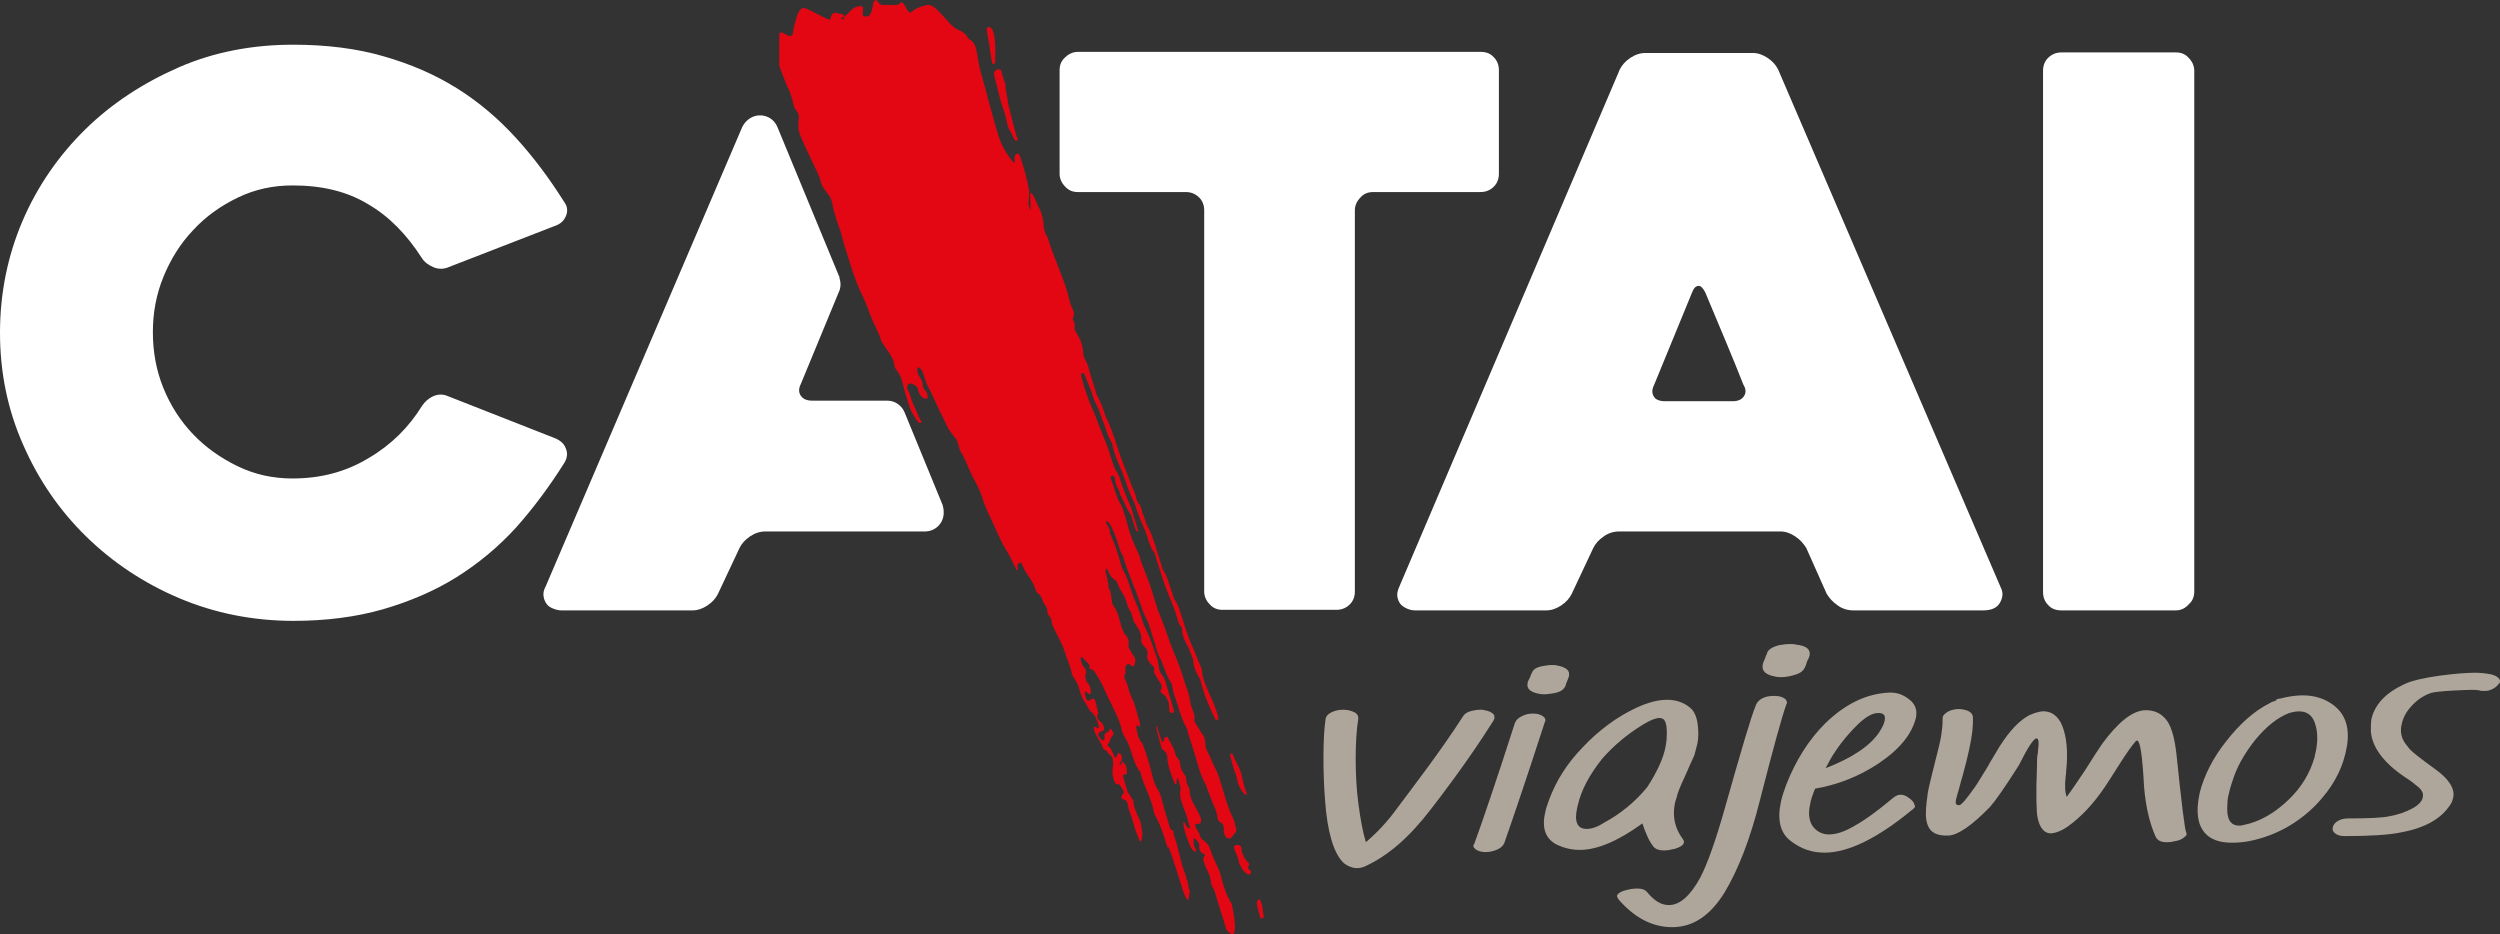
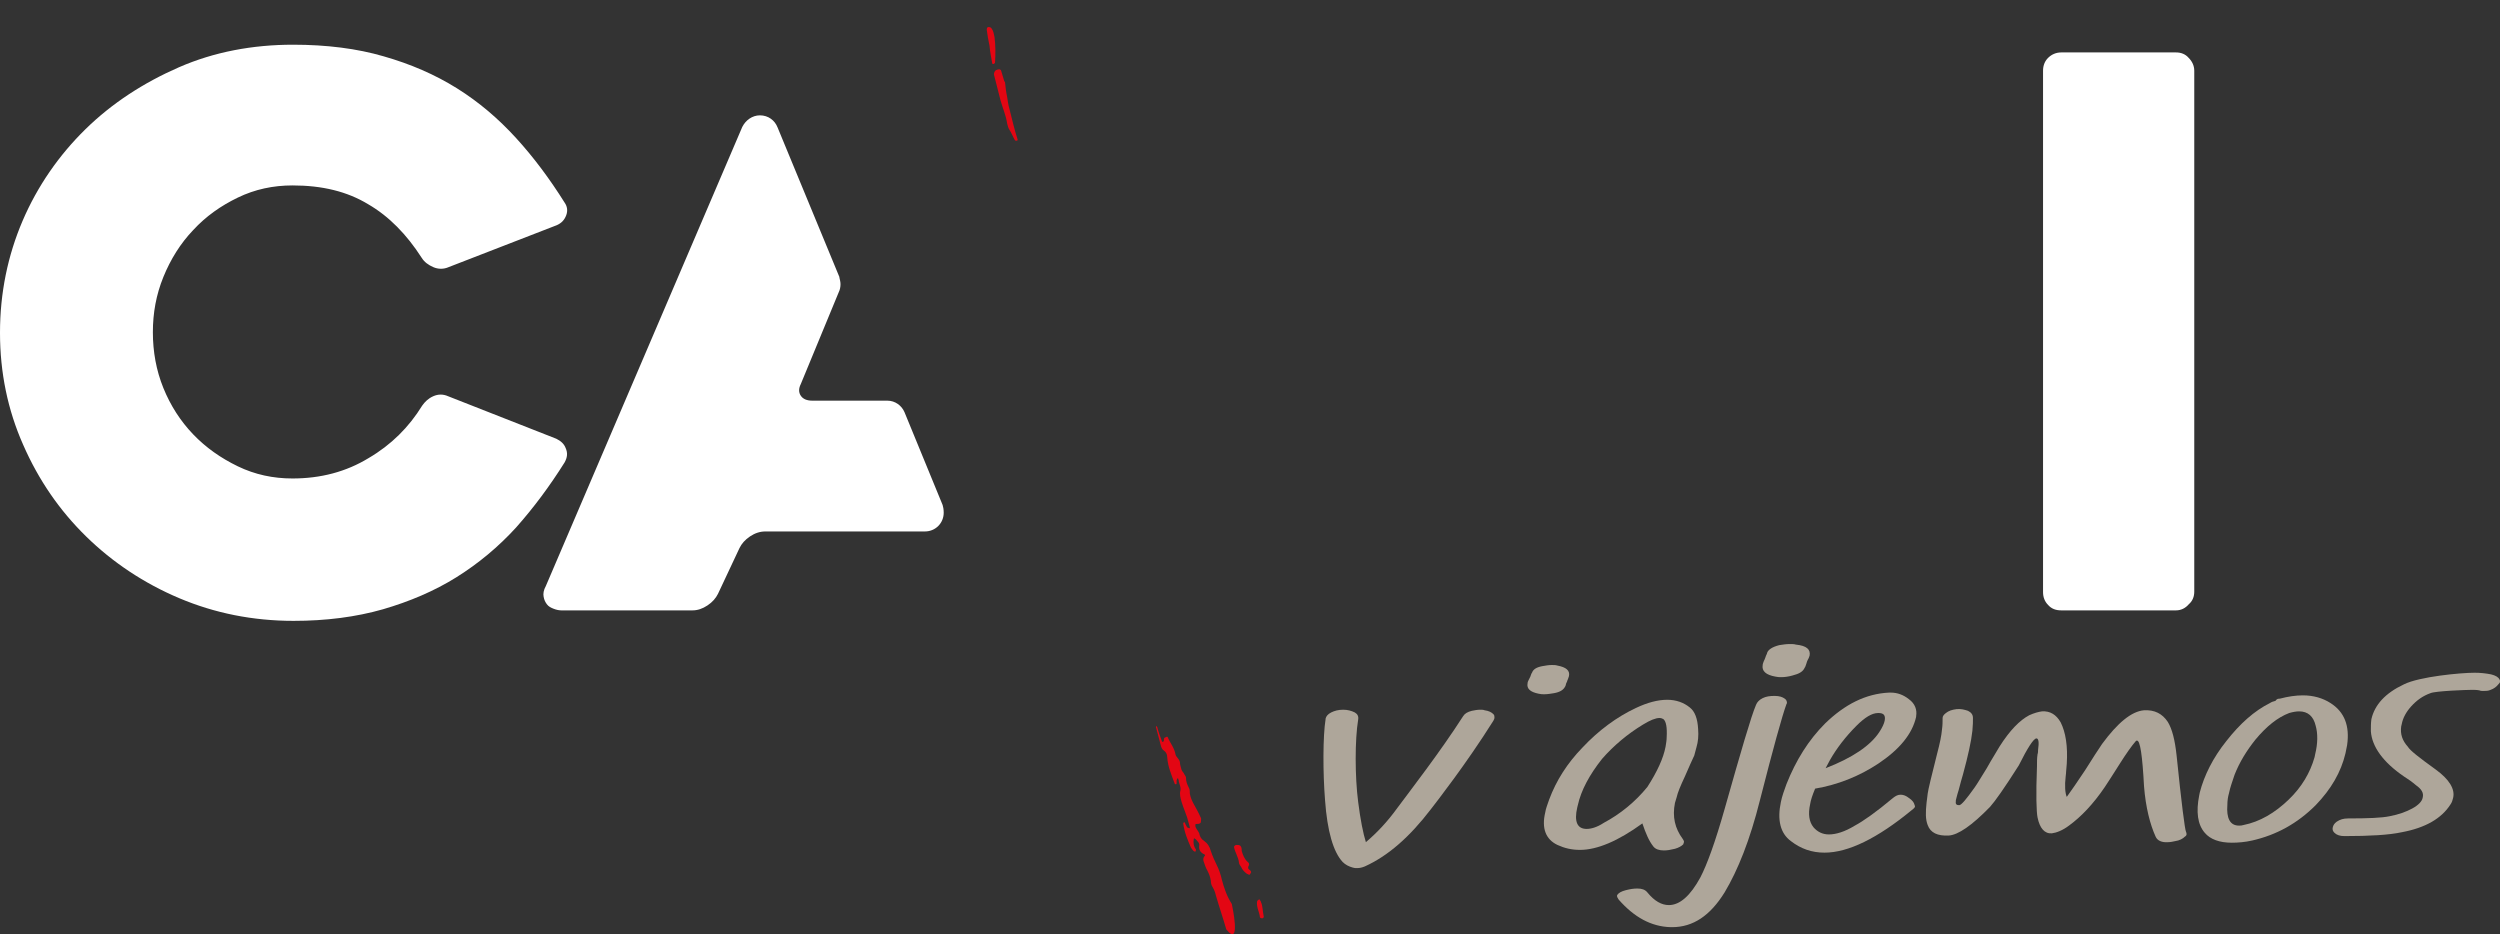
<svg xmlns="http://www.w3.org/2000/svg" version="1.1" id="Capa_1" x="0px" y="0px" viewBox="0 0 453 169.3" style="enable-background:new 0 0 453 169.3;" xml:space="preserve">
  <rect x="0" y="0" width="453" height="169.3" fill="#333333" stroke="none" />
  <style type="text/css">
	.st0{display:none;fill:#E30613;}
	.st1{fill:#FFFFFF;}
	.st2{fill:#AEA69A;}
	.st3{fill:#E30613;}
</style>
  <rect x="-1071" y="-420.5" class="st0" width="1920" height="1080" />
  <g id="logo_catai_00000113325030576611620140000014982513870795606161_">
-     <path class="st1" d="M268.2,34.8h-19.4c-0.9,0-1.7,0.3-2.3,1c-0.6,0.6-1,1.4-1,2.3v69.1c0,0.9-0.3,1.7-0.9,2.3   c-0.6,0.6-1.4,1-2.4,1h-20.7c-0.9,0-1.7-0.3-2.3-1c-0.6-0.6-1-1.4-1-2.3V38.1c0-0.9-0.3-1.7-0.9-2.3c-0.6-0.6-1.4-1-2.4-1h-19.6   c-0.9,0-1.7-0.3-2.3-1c-0.6-0.6-1-1.4-1-2.3V12.7c0-0.9,0.3-1.7,1-2.3c0.6-0.6,1.4-1,2.3-1h73c1,0,1.8,0.3,2.4,1   c0.6,0.6,0.9,1.4,0.9,2.3v18.8c0,0.9-0.3,1.7-0.9,2.3C270,34.5,269.2,34.8,268.2,34.8" />
-     <path class="st1" d="M301.7,72.7H314c0.9,0,1.6-0.3,2-0.9s0.4-1.3-0.1-2.1c-0.9-2.3-2-5-3.3-8.1s-2.5-6-3.6-8.6   c-0.4-0.8-0.8-1.2-1.2-1.2c-0.5,0-0.9,0.4-1.2,1.2l-6.9,16.8c-0.4,0.8-0.4,1.5,0,2.1C300,72.4,300.7,72.7,301.7,72.7 M293.5,12.6   c0.4-0.8,1-1.5,1.9-2.1s1.8-0.9,2.8-0.9h19.4c0.9,0,1.8,0.3,2.7,0.9c0.9,0.6,1.5,1.3,1.9,2.1l40.4,94c0.4,0.8,0.3,1.7-0.2,2.6   s-1.5,1.4-3,1.4h-23.6c-1,0-2-0.3-2.8-0.9c-0.9-0.6-1.5-1.3-2-2.1l-3.7-8.3c-0.5-0.8-1.1-1.5-2-2.1s-1.8-0.9-2.7-0.9h-29.2   c-1,0-2,0.3-2.8,0.9c-0.9,0.6-1.5,1.3-1.9,2.1l-3.9,8.3c-0.4,0.8-1,1.5-1.9,2.1s-1.8,0.9-2.7,0.9h-23.8c-0.5,0-0.9-0.1-1.4-0.3   s-0.9-0.5-1.2-0.8c-0.3-0.4-0.5-0.8-0.6-1.4s0.1-1.2,0.4-1.9L293.5,12.6z" />
    <path class="st1" d="M394.3,110.6h-20.8c-1,0-1.8-0.3-2.4-1c-0.6-0.6-0.9-1.4-0.9-2.3V12.8c0-0.9,0.3-1.7,0.9-2.3s1.4-1,2.4-1h20.8   c0.9,0,1.7,0.3,2.3,1c0.6,0.6,1,1.4,1,2.3v94.4c0,0.9-0.3,1.7-1,2.3C396,110.2,395.2,110.6,394.3,110.6" />
    <g>
      <path class="st2" d="M265.1,129.8c0.3-0.5,0.8-0.8,1.6-1c0.5-0.1,1-0.2,1.5-0.2c0.3,0,0.6,0,0.8,0.1c0.8,0.1,1.3,0.4,1.6,0.7    c0.2,0.2,0.2,0.4,0.2,0.7c0,0.1-0.1,0.3-0.2,0.5c-4.9,7.8-10.3,14.7-11.3,16c-3.9,5.1-7.8,8.5-12,10.4c-0.5,0.2-0.9,0.3-1.4,0.3    c-0.3,0-0.5,0-0.8-0.1c-0.7-0.2-1.3-0.5-1.8-1c-1.7-1.8-2.8-5.6-3.2-11.2c-0.4-5-0.4-11.6,0.1-14.7v-0.1c0.1-0.4,0.4-0.8,1-1.1    s1.3-0.5,2.2-0.5c0.8,0,1.5,0.2,2.1,0.5c0.5,0.3,0.7,0.7,0.6,1.3c-0.6,3.6-0.6,10.3,0,14.9c0.4,3.2,0.9,5.7,1.4,7.3    c2-1.7,3.9-3.7,5.7-6.2C255.5,143.3,261,136.2,265.1,129.8" />
      <path class="st2" d="M285.9,145.9l-0.1,0.4c-0.6,2.6,0,3.9,1.7,3.9c0.8,0,1.9-0.3,3.1-1.1c3-1.6,5.7-3.8,7.9-6.5    c1.8-2.8,2.9-5.2,3.3-7.3c0.1-0.6,0.2-1.2,0.2-1.7c0.1-1.8-0.1-2.9-0.6-3.3c-0.2-0.1-0.4-0.2-0.7-0.2c-0.7,0-1.7,0.4-3,1.2    c-2.8,1.7-5.3,3.8-7.4,6.2C288,140.4,286.5,143.2,285.9,145.9 M305.3,140.7c-0.8,1.7-1.3,2.9-1.5,3.8c-0.1,0.3-0.2,0.7-0.3,1    c-0.5,2.5,0,4.6,1.4,6.5c0.2,0.3,0.3,0.5,0.2,0.7c0,0.1-0.1,0.2-0.1,0.3c-0.3,0.3-0.8,0.6-1.5,0.8c-0.8,0.2-1.4,0.3-2,0.3    c-0.8,0-1.5-0.2-1.9-0.7c-0.8-1-1.4-2.4-2-4.2c-4.4,3.2-8.2,4.8-11.3,4.8c-1.5,0-2.8-0.3-4.1-0.9c-2.1-1-2.9-3-2.2-5.9    c0.1-0.7,0.4-1.4,0.7-2.3c1.3-3.5,3.3-6.6,6-9.4c3-3.2,6.3-5.6,9.7-7.2c2.1-1,4-1.5,5.7-1.5c1.6,0,3,0.5,4.1,1.4    c0.9,0.7,1.4,2,1.5,3.9c0.1,1.2,0,2.3-0.3,3.3c-0.1,0.5-0.3,1-0.4,1.5C306.6,137.7,306.1,138.9,305.3,140.7" />
      <path class="st2" d="M336.4,131.5c-2,2-3.6,4.1-4.8,6.2l-0.8,1.5c4.9-1.9,8.1-4.1,9.7-6.5c0.6-0.9,0.9-1.6,1-2.1    c0.2-1-0.2-1.4-1.1-1.4h-0.1C339.2,129.2,337.9,130,336.4,131.5 M343,144.6c0.5-0.4,0.9-0.6,1.4-0.6s1,0.2,1.5,0.6    c0.6,0.4,0.9,0.8,1,1.2c0,0.1,0.1,0.2,0.1,0.3c0,0.2-0.2,0.4-0.6,0.7c-6.2,5.1-11.5,7.7-15.8,7.7c-2.3,0-4.3-0.7-6.1-2.1    c-1.9-1.4-2.5-3.8-1.8-7.1c0.2-1,0.6-2.1,1-3.2c1.7-4.3,4-8,7-11c3.6-3.5,7.4-5.4,11.6-5.6h0.3c1.2,0,2.3,0.4,3.3,1.2    c1.1,0.8,1.5,1.9,1.3,3.1v0.1c-0.7,3.1-3,5.9-6.9,8.5c-3.5,2.3-7.3,3.8-11.4,4.5c-0.5,1.2-0.8,2.1-0.9,2.8    c-0.4,1.8-0.2,3.2,0.6,4.2c0.7,0.8,1.6,1.3,2.8,1.3c1.3,0,2.9-0.5,4.7-1.6C337.6,148.8,339.9,147.2,343,144.6" />
      <path class="st2" d="M388.5,128.7c1.9-0.1,3.3,0.6,4.3,2.1c0.8,1.3,1.3,3.3,1.6,6.1c0.9,8.8,1.5,13.4,1.7,13.8    c0.1,0.2,0.1,0.3,0.1,0.5c0,0.1-0.1,0.3-0.3,0.4c-0.4,0.4-1,0.7-1.7,0.8c-0.5,0.1-0.9,0.2-1.3,0.2c-1.2,0.1-2-0.3-2.3-1    c-1-2.2-1.8-5.3-2.1-9.1c-0.3-5.6-0.7-8.4-1.3-8.3c-0.1,0-0.1,0-0.2,0.1c-0.7,0.8-1.7,2.2-2.9,4.1c-1.2,1.9-2.1,3.3-2.7,4.2    c-2.1,3.1-4.3,5.4-6.5,7c-1.2,0.9-2.3,1.3-3.1,1.4c-1.3,0.1-2.2-0.9-2.6-2.9c-0.2-1-0.3-4.1-0.1-9.2c0-0.8,0-1.5,0.1-2.2    c0.1-0.3,0.1-0.6,0.1-0.8c0.2-1.4,0.1-2.1-0.3-2.1c-0.5,0-1.6,1.7-3.2,4.9c-2.6,4.1-4.3,6.5-5.2,7.5c-3.3,3.4-5.8,5.1-7.5,5.2    c-2,0.1-3.3-0.5-3.8-1.9c-0.4-1-0.4-2.3-0.2-4.1c0.1-0.5,0.1-1,0.2-1.6c0.1-0.8,0.7-3.2,1.7-7.2c0.5-1.9,0.8-3.3,0.9-4.5    c0.1-0.7,0.1-1.3,0.1-1.8c0-0.1,0-0.1,0-0.2c0-0.3,0.2-0.6,0.6-0.9c0.5-0.4,1.1-0.6,1.9-0.7c0.8-0.1,1.5,0.1,2.1,0.3    c0.6,0.3,0.9,0.7,0.9,1.3s0,1.3-0.1,2.3c-0.2,1.9-0.8,4.6-1.7,7.9c-0.2,0.7-0.5,1.7-0.8,2.9c-0.3,0.9-0.4,1.5-0.5,1.8v0.1    c-0.1,0.6,0.1,0.8,0.6,0.8c0.4,0,1.3-1.1,2.8-3.2c0.5-0.7,1.2-1.9,2.2-3.5c1-1.8,1.8-3,2.3-3.9c1.9-3,3.7-4.8,5.4-5.7    c0.9-0.4,1.6-0.6,2.3-0.7c1.5-0.1,2.6,0.6,3.4,2c0.9,1.8,1.3,4.3,1.1,7.5c-0.1,0.8-0.1,1.6-0.2,2.3c-0.2,1.7-0.1,3,0.2,3.7    c0.8-1.1,1.9-2.7,3.3-4.8c1.4-2.2,2.4-3.8,3.1-4.8C383.7,131,386.2,128.9,388.5,128.7" />
      <path class="st2" d="M414.7,144.9c2.4-2.3,3.9-4.9,4.7-7.7l0.1-0.5c0.5-2,0.5-3.8,0.1-5.2c-0.4-1.7-1.4-2.6-3-2.6    c-0.5,0-1.1,0.1-1.8,0.3c-2.1,0.8-4.1,2.4-6.1,4.8c-1.6,2-2.9,4.1-3.8,6.4c-0.4,1.2-0.8,2.3-1,3.3c-0.2,0.7-0.3,1.4-0.3,2.1    c-0.2,2.5,0.5,3.8,2.1,3.8c0.3,0,0.5,0,0.8-0.1C409.5,148.9,412.2,147.3,414.7,144.9 M413.1,126.6c1.5-0.4,2.9-0.6,4.2-0.6    c1.9,0,3.6,0.5,5,1.4c2.5,1.6,3.5,4.1,3,7.6c-0.1,0.5-0.2,1-0.3,1.5c-0.8,3.4-2.6,6.5-5.4,9.4c-3.3,3.3-7.1,5.4-11.5,6.4    c-1.3,0.3-2.6,0.4-3.7,0.4c-2.2,0-3.9-0.6-4.9-1.8c-1.3-1.5-1.6-3.8-1-6.8l0.1-0.5c0.8-3.1,2.4-6.3,4.8-9.3    c2.5-3.2,5.1-5.5,7.9-6.9c0.3-0.2,0.6-0.3,1-0.4C412.6,126.6,412.8,126.6,413.1,126.6" />
      <path class="st2" d="M441.3,139.4c2.5,1.8,3.6,3.6,3.2,5.2c-0.1,0.4-0.2,0.8-0.5,1.2c-1.6,2.5-4.5,4.2-8.8,5    c-2.3,0.5-5.8,0.7-10.4,0.7c-0.8,0-1.4-0.2-1.8-0.6c-0.3-0.3-0.4-0.6-0.3-1s0.3-0.7,0.7-1c0.6-0.4,1.2-0.6,2.1-0.6    c3.6,0,6.1-0.1,7.5-0.4c1.6-0.3,3-0.8,4.1-1.4c1.1-0.6,1.8-1.3,1.9-2c0.2-0.8-0.2-1.5-1.2-2.2c-0.7-0.6-1.4-1.1-2.2-1.6    c-3.8-2.6-5.8-5.4-6-8.2c0-0.8,0-1.5,0.1-2.2c0.6-2.6,2.5-4.7,5.9-6.3c2.8-1.4,10.3-2.1,12.8-2.1c1,0,2,0.1,3,0.3    c0.8,0.2,1.3,0.5,1.5,0.9c0.1,0.1,0.1,0.3,0.1,0.4c0,0.2-0.1,0.3-0.3,0.5c-0.3,0.4-0.8,0.8-1.4,1c-0.4,0.2-0.9,0.2-1.3,0.2    c-0.3,0-0.5,0-0.7-0.1c-0.5-0.1-1-0.1-1.4-0.1c-0.9,0-6.6,0.2-7.5,0.6c-1.4,0.5-2.5,1.3-3.5,2.4c-0.9,1-1.5,2.1-1.7,3.2l-0.1,0.4    c-0.2,1.4,0.2,2.6,1.2,3.7C436.7,136,438.4,137.3,441.3,139.4" />
      <g>
-         <path class="st2" d="M274.5,131c0.2-0.5,0.6-0.9,1.2-1.2s1.2-0.5,2-0.5h0.1c0.8,0,1.4,0.2,1.8,0.5c0.3,0.2,0.5,0.5,0.4,0.9     l-0.1,0.2c-3.4,10.5-5.9,17.8-7.3,21.8c-0.2,0.5-0.6,0.9-1.2,1.2c-0.7,0.3-1.4,0.5-2.2,0.5s-1.4-0.2-1.8-0.5     c-0.3-0.2-0.5-0.5-0.4-0.8c0-0.1,0-0.1,0.1-0.1C268.6,148.9,271.1,141.6,274.5,131" />
        <path class="st2" d="M284.3,122.5c-0.1,0.2-0.1,0.4-0.2,0.6c-0.1,0.1-0.1,0.4-0.3,0.7c-0.1,0.3-0.1,0.5-0.2,0.6     c-0.3,0.6-0.9,1-2,1.2c-0.6,0.1-1.2,0.2-1.8,0.2c-0.3,0-0.6,0-1-0.1c-1.5-0.3-2.2-0.9-2-1.9c0-0.2,0.1-0.4,0.2-0.6     s0.2-0.4,0.3-0.6c0.1-0.3,0.2-0.6,0.3-0.7c0.2-0.6,0.8-1,1.9-1.2c0.6-0.1,1.1-0.2,1.7-0.2c0.3,0,0.7,0,1,0.1     C283.8,120.9,284.5,121.5,284.3,122.5" />
      </g>
      <g>
        <path class="st2" d="M318.2,127.7c0.2-0.5,0.6-0.9,1.2-1.2s1.3-0.4,2.1-0.4h0.1c0.8,0,1.4,0.2,1.8,0.5c0.3,0.2,0.4,0.5,0.4,0.8     c0,0.1-0.1,0.1-0.1,0.2c-0.8,2.2-2.4,8-4.8,17.4c-1.8,7.2-4,12.7-6.4,16.7c-2.6,4.2-5.7,6.3-9.5,6.3h-0.3c-3.5-0.1-6.6-1.8-9.4-5     c-0.2-0.3-0.3-0.5-0.3-0.7c0-0.1,0.1-0.2,0.1-0.2c0.2-0.3,0.7-0.6,1.5-0.8s1.4-0.3,2.1-0.3c0.8,0,1.4,0.2,1.8,0.7     c1.3,1.6,2.6,2.3,3.9,2.3c2,0,3.9-1.7,5.7-5c1.2-2.3,2.7-6.4,4.4-12.4C315.5,136,317.3,129.8,318.2,127.7" />
        <path class="st2" d="M327.9,118.8c-0.1,0.2-0.1,0.4-0.3,0.7c-0.1,0.2-0.2,0.4-0.3,0.8c-0.1,0.3-0.2,0.6-0.3,0.7     c-0.3,0.7-1,1.1-2.2,1.4c-0.7,0.2-1.4,0.3-2,0.3c-0.4,0-0.7,0-1.1-0.1c-1.7-0.3-2.5-1-2.3-2.1c0-0.2,0.1-0.4,0.2-0.7     c0.1-0.2,0.2-0.4,0.3-0.7c0.1-0.4,0.3-0.6,0.3-0.8c0.2-0.6,1-1.1,2.2-1.4c0.6-0.1,1.3-0.2,1.9-0.2c0.4,0,0.8,0,1.1,0.1     C327.4,117,328.1,117.7,327.9,118.8" />
      </g>
    </g>
    <g>
-       <path class="st3" d="M224,150.2c-0.2-0.7-0.3-1.4-0.6-2c-0.9-1.8-1.4-3.8-2-5.7c-0.3-1-0.6-2.1-1.1-3.1c-0.6-1.1-1-2.3-1.6-3.4    c-0.2-0.4-0.3-0.9-0.3-1.3c0-0.7-0.2-1.4-0.7-1.9c-0.2-0.3-0.4-0.7-0.6-1c-0.4-0.6-0.9-1.1-0.6-1.9c-0.1-0.4-0.3-0.9-0.4-1.3    c-0.2-0.4-0.3-0.8-0.4-1.3c-0.1-0.6-0.2-1.2-0.4-1.8c-0.8-2.3-1.4-4.6-2.4-6.8c-1-2.3-1.7-4.8-2.7-7.2c-0.7-1.6-1.1-3.4-1.7-5.1    c-0.6-2-1.6-3.9-2.1-5.9c-0.1-0.2-0.2-0.4-0.3-0.6c-0.7-1.5-1.3-3-1.7-4.5c-0.3-1.2-0.7-2.4-1.1-3.6c-1-1.5-1.3-3.3-2-5    c-0.1-0.1,0-0.3,0-0.5c0,0,0.1-0.1,0.2-0.1c0.3,0,0.5,0.2,0.5,0.4c0.1,0.4,0.1,0.8,0.2,1.1c0.1,0.6,0.7,1,0.7,1.7    c0,0.2,0.2,0.4,0.3,0.6c0.5,1,0.9,2.1,1.6,3.1c0.2,0.3,0.3,0.7,0.4,1.1c0.2,0.6,0.4,1.2,0.6,1.8c0.1,0.2,0.3,0.3,0.5,0.4    c-0.3-0.9-0.5-1.7-0.8-2.6c-0.2-0.7-0.4-1.5-0.7-2.2c-0.7-1.4-1.2-2.9-1.7-4.3c-0.2-0.7-0.4-1.3-0.8-1.9c-0.4-0.6-0.6-1.3-0.8-1.9    c-0.4-1.2-0.7-2.4-1.2-3.5c-0.4-1-0.8-2-1.2-3s-0.7-2-1.2-3c-0.8-1.9-1.5-3.9-2-5.9c0-0.1,0-0.1,0-0.2c0-0.2,0.1-0.3,0.2-0.3    c0.1,0,0.4,0.1,0.4,0.2c0.4,1,0.8,2,1.2,3c0.3,0.7,0.4,1.5,0.8,2.2c0.6,1,0.9,2.1,1.3,3.2c0.6,1.3,0.8,2.7,1.6,3.9    c0.1,0.2,0.2,0.4,0.2,0.7c0.3,1.3,0.8,2.5,1.3,3.7c1,2.2,1.5,4.5,2.7,6.7c0.5,1.8,1.3,3.5,2,5.2c0.5,1.3,0.7,2.7,1.6,3.8    c0.1,0.2,0.2,0.4,0.2,0.7c0.6,1.8,1.2,3.7,1.8,5.5c0.2,0.5,0.4,1,0.6,1.5c0.5,1.2,1,2.4,1.4,3.7c0.2,0.7,0.3,1.4,0.8,1.9    c0.1,0.2,0.2,0.4,0.2,0.6c0,1,0.4,1.8,0.8,2.6c0.5,0.9,0.8,1.8,1.2,2.8c0,1.3,0.6,2.4,1.2,3.5c0.2,0.4,0.3,0.9,0.4,1.3    c0.6,2.2,1.5,4.2,2.5,6.2c0,0,0.2,0.1,0.2,0c0.1-0.1,0.3-0.3,0.3-0.3c-0.3-1.4-0.9-2.8-1.5-4.1c-0.6-1.5-1.4-2.9-1.5-4.6    c0-0.1-0.1-0.3-0.1-0.4c-0.2-0.6-0.5-1.1-0.7-1.7c-0.3-0.6-0.5-1.3-0.8-1.9c-0.7-1.5-1.2-3-1.7-4.6c-0.5-1.5-0.8-3-1.7-4.3    c-0.2-0.3-0.2-0.6-0.3-0.9c-0.6-1.5-0.9-3.2-1.8-4.5c-0.1-0.2-0.1-0.4-0.2-0.7c-0.9-2.5-1.4-5.1-2.7-7.4c0-0.1-0.1-0.1-0.1-0.2    c-0.2-0.7-0.4-1.3-0.7-2c-0.2-0.6-0.2-1.2-0.7-1.7c-0.5-0.6-0.4-1.3-0.7-1.9c-0.8-1.8-1.4-3.6-2.1-5.4c-1.1-2.6-1.7-5.5-3-8.1    c-0.1-0.1-0.1-0.3-0.2-0.4c-0.4-1.3-0.8-2.5-1.5-3.7c-0.2-0.3-0.2-0.6-0.3-0.9c-0.3-1-0.6-1.9-0.9-2.9c-0.3-0.9-0.4-1.8-0.9-2.6    c-0.6-0.9-0.3-2-0.7-2.9c-0.1-0.3-0.1-0.6-0.3-0.9c-0.3-0.6-0.6-1.1-0.9-1.6c-0.2-0.6,0.1-1.3-0.3-1.8c-0.2-0.2-0.1-0.4,0-0.7    c0.2-0.4,0.1-0.8,0-1.1c-0.3-0.6-0.6-1.3-0.7-1.9c-0.9-3.9-2.8-7.4-3.9-11.2c0-0.1-0.1-0.3-0.2-0.4c-0.4-0.7-0.6-1.4-0.6-2.2    c-0.1-0.9-0.3-1.9-0.7-2.7c-0.5-0.9-0.8-1.9-1.3-2.7c-0.9-1.4,0,4.1-0.5,2.6c-0.2-0.5-0.3-1.1-0.2-1.6c0.3-1.4-0.1-2.6-0.4-3.9    c-0.3-1.3-0.7-2.6-1.1-3.8c-0.1-0.2-0.2-0.4-0.3-0.6c0-0.1-0.1-0.1-0.2-0.1c-0.1,0.1-0.3,0.1-0.4,0.3c-0.3,0.4-0.1,0.8-0.1,1.1    c0,0.1-0.1,0.2-0.1,0.3c-0.1-0.1-0.1-0.1-0.2-0.1c-1.3-1.6-2.3-3.3-2.8-5.3c-0.1-0.3-0.2-0.6-0.3-0.9c-0.5-1.8-1-3.6-1.5-5.4    c-0.6-2.6-1.6-5.2-1.9-7.9c0-0.1-0.1-0.3-0.1-0.5c-0.2-0.9-0.4-1.8-1.4-2.3c-0.1-0.1-0.2-0.2-0.3-0.4c-0.4-0.7-1.1-1.1-1.9-1.4    c-1.2-0.5-3.7-4.3-5-4.4c-0.2,0-0.5,0-0.8,0.1c-0.9,0.2-1.8,0.6-2.5,1.2c-0.6,0.6-1.3-2.3-1.9-1.7c-0.2,0.3-0.6,0.4-0.9,0.4    c-0.7,0-1.4,0-2,0c-0.7,0.1-1.1-0.3-1.4-0.8c0-0.1-0.1-0.1-0.2-0.1c-0.1,0.1-0.3,0.2-0.4,0.3c-0.1,0.6-0.2,1.2-0.4,1.9    c-0.1,0.2-0.2,0.4-0.4,0.6S157.1,3,156.8,3c-0.2-0.1-0.5-0.1-0.5-0.4c0-0.4,0.1-0.8,0.1-1.2c0-0.1-0.2-0.2-0.3-0.3    c-0.7,0-1.3,0.2-1.8,0.7c-0.4,0.4-0.8,0.8-1.3,1.2c0,0.2-0.1,0.4-0.3,0.5c-0.1,0-0.1,0-0.2,0c-0.1-0.1-0.1-0.2,0.1-0.3    c0.1-0.1,0.3-0.1,0.4-0.2c-0.1-0.2-0.3-0.5-0.5-0.5c-0.5,0.1-0.8-0.2-1.2-0.2c-0.2,0-0.5,0.2-0.6,0.4s-0.2,0.5-0.2,0.7    c0,0.8-4.5-2.4-5.2-1.9c-0.5,0.4-0.7,0.9-0.9,1.4c-0.3,1-0.6,2-0.7,3c-0.3,1.9-2.5-1.3-2.5,0.6c0,1.2,0,4.1,0,5.4    c0,0.1,1.5,4,1.6,4.1c0.2,0.1,0.9,2.4,0.9,2.6c0.3,1.9,1.3,1.3,1,3.3c-0.1,0.6,0,1.1,0,1.6c0.2,1.5,3.7,7.9,4,9.3    c0.3,1.7,1.8,2.3,2.1,4c0.3,1.8,0.9,3.4,1.5,5.1c0.1,0.2,0.1,0.4,0.2,0.7c0.3,1.1,0.6,2.3,1,3.4c0.7,2.3,1.4,4.6,2.4,6.8    c0.7,1.4,1.3,2.8,1.8,4.3c0.6,1.6,1.5,3,2,4.7c0.1,0.3,0.3,0.5,0.5,0.8c0.8,1.2,1.7,2.2,1.9,3.7c0,0.3,0.2,0.6,0.4,0.8    c0.6,0.8,0.9,1.6,1.1,2.5c0.3,1.3,0.7,2.5,1.1,3.8c0.4,1.2,1,2.3,1.8,3.2c0.1,0.1,0.3,0,0.4,0l0.1-0.2c-0.7-0.9-0.9-2-1.4-2.9    s-0.6-2.1-1.2-3c-0.1-0.1,0-0.3,0-0.5c0-0.3,0.4-0.6,0.7-0.5c0.6,0.2,1.2,0.5,1.3,1.2s0.5,1.1,1,1.5c0.1,0.1,0.4,0,0.7,0    c0-0.6-0.1-1.1-0.5-1.5c-0.3-0.3-0.4-0.6-0.4-1c0-0.5-0.2-0.9-0.5-1.3c-0.3-0.5-0.5-0.9-0.5-1.5c0-0.2,0.1-0.3,0.3-0.3    c0.1,0,0.2,0,0.2,0.1c0.2,0.3,0.4,0.5,0.5,0.8c0.4,1,0.6,2.1,1.2,3c0.3,0.6,0.6,1.2,0.9,1.9c0.8,1.7,1.6,3.4,2.4,5    c0.4,0.8,1,1.4,1.5,2.1s0.5,1.7,0.9,2.4c0.9,1.4,1.4,3.1,2.2,4.6c0.7,1.3,1.4,2.6,1.8,4c0.5,1.7,1.4,3.3,2.1,4.9    c0.7,1.5,1.3,3,2.2,4.4c0.7,1.1,1.2,2.3,1.8,3.5h0.1c0.1-0.1,0.1-0.1,0.1-0.2s0-0.1,0-0.2s-0.1-0.3,0-0.5c0-0.1,0.1-0.3,0.3-0.4    c0.1-0.1,0.3-0.1,0.4,0.1c0.4,0.8,0.7,1.6,1.2,2.2c0.6,0.8,1.1,1.7,1.4,2.7c0.1,0.1,0.1,0.4,0.2,0.4c1,0.5,0.9,1.6,1.5,2.3    c0.3,0.4,0.4,0.8,0.4,1.3c0,0.2,0.2,0.4,0.3,0.6c0.2,0.2,0.4,0.5,0.4,0.8c0.1,0.8,0.5,1.6,0.9,2.3c0.6,1.2,1.2,2.3,1.6,3.6    c0.4,1.3,1,2.5,1.2,3.7c0.1,0.4,0.3,0.7,0.5,1c0.5,0.7,0.8,1.5,1,2.3c0.3,1.3,1.2,2.3,1.8,3.5c1,0.7,1.3,1.7,1.6,2.8    c0,0.1,0,0.3-0.1,0.4c-0.1-0.1-0.3-0.1-0.4-0.2c-0.1,0-0.1-0.1-0.2-0.1c-0.2,0-0.3,0.1-0.2,0.3c0.1,0.4,0.2,0.9,0.5,1.3    c0.4,0.8,0.9,1.4,1.2,2.3c0,0.1,0.2,0.3,0.3,0.3c0.5,0.1,0.5,0.6,0.8,0.8c0.6,0.3,0.6,0.8,0.7,1.4c0.1,0.4-0.1,0.8-0.1,1.2    c-0.1,0.9,0.1,1.7,0.4,2.5c0.1,0.1,0.2,0.3,0.3,0.3c0.5-0.1,0.7,0.2,0.9,0.6c0.2,0.3,0.5,0.6,0.4,1c0,0.1,0,0.1-0.1,0.2l0,0l0,0    l0,0c0.1,0,0.1,0,0.1,0c0,0.1,0,0.1-0.1,0c0,0,0,0-0.1,0c-0.3,0.6-0.3,0.8,0.1,0.9c0.6,0.2,0.8,0.5,0.9,1.2    c0.1,0.8,0.5,1.5,0.7,2.2s0.4,1.4,0.6,2.1c0,0,0,0,0.6,1.6s0.7-0.7,0.7-0.9s-0.3-1.9-0.3-1.9c-0.4-1.2-1.2-2.3-1.3-3.7    c0-0.4-0.3-0.7-0.5-1s-0.4-0.7-0.6-1c-0.3-0.9-0.5-1.8-0.8-2.7c-0.1-0.3,0.2-0.4,0.5-0.4c0.1,0,0.2-0.1,0.2-0.1    c0-0.8,0-1.5-0.7-2.1c0,0-0.1,0-0.2-0.1l0,0c0,0,0,0-0.1,0.1c0,0.1,0,0.2,0,0.3s0,0.2-0.1,0.2c-0.2,0-0.3-0.1-0.2-0.3    c0.1-0.1,0.1-0.2,0.2-0.3v-0.1c0,0,0,0,0.1,0c0-0.2,0.1-0.5,0.1-0.7c0-0.1-0.1-0.3-0.1-0.4c-0.1-0.2-0.5-0.4-0.6-0.3    c-0.1,0.1-0.1,0.3-0.2,0.4c-0.1,0.1-0.1,0.3-0.2,0.4c-0.1,0-0.1-0.1-0.2-0.1c-0.4-0.7-0.5-1.5-1.2-2c-0.1-0.1-0.2-0.2,0-0.4    c0.4-0.4,0.3-1,0.8-1.5c0.3-0.3,0.1-0.7-0.2-1.1c-0.1-0.2-0.2-0.2-0.3,0c-0.1,0.1-0.2,0.3-0.3,0.4c-0.6,0.2-0.8,0.6-0.6,1.1    c0,0.1-0.1,0.3-0.2,0.4c-0.1,0.2-0.3,0.1-0.6-0.3c-0.1-0.1-0.2-0.3-0.3-0.4c-0.2-0.3-0.1-0.6,0.3-0.8c0.2-0.1,0.5-0.2,0.6-0.3    c0.2-0.3,0-0.6-0.1-0.9c-0.1-0.3-0.3-0.5-0.6-0.7c-0.4-0.3-0.6-0.7-0.4-1.2c0.1-0.2,0.1-0.5,0-0.7c-0.1-0.7-0.3-1.3-0.5-2    c-0.1-0.2-0.4-0.3-0.6-0.1c-0.8,0.4-0.8,0.4-1-0.2c-0.1-0.3-0.2-0.6-0.2-0.9c-0.1-0.2,0-0.3,0.1-0.3s0.1,0.1,0.2,0.1    c0.1,0.1,0.2,0.2,0.3,0.3c0.1,0,0.2,0.1,0.2,0.1c0.1-0.1,0.3-0.2,0.3-0.3c-0.1-0.6-0.1-1.2-0.6-1.7c-0.5-0.6-0.5-1.3-0.3-2h0.1    c0,0,0,0,0-0.1l0,0c-0.3-0.1-0.3-0.2-0.1-0.4c-0.6-0.5-0.9-1.2-1-1.9c0-0.2,0-0.3,0.2-0.3c0.1,0,0.2,0,0.2,0.1    c0.3,0.3,0.6,0.7,1,1c0.3,0.3,0.2,0.7,0.2,1c0.4,0,0.8,0.2,1,0.6c0.5,0.8,1,1.6,1.4,2.4c0.4,1,0.9,2,1.4,3    c0.8,1.7,1.7,3.3,2.1,5.2c0.1,0.4,0.3,0.9,0.6,1.3c0.5,0.8,0.8,1.7,1.1,2.6c0.4,1.2,0.7,2.4,1.5,3.4c0.2,0.2,0.3,0.6,0.3,0.9    c0.7,2.2,1.9,4.3,2.3,6.6c0.1,0.4,0.3,0.7,0.5,1.1c0.8,1.5,1.3,3.2,1.8,4.8c0.4,1.3,0-0.4,0.5,0.8c0.6,1.4,1.9,5.8,2.4,7.3    c0.4,1.1,0.1,0.4,0.6,1.5c0,0.1,0.4,0.4,0.4,0.4c0.1,0,0.2-1.4,0.3-1.5c-0.1-0.4-0.3-0.8-0.3-1.4c0-0.1-0.2-0.8-0.3-0.9    c0-0.3-0.1-0.6-0.4-1.4c-0.7-1.7-1.2-4.9-1.9-6.6c-0.1-0.2,0-0.5-0.1-0.8c0,0.1-0.1,0-0.4-0.2c-0.2-0.2-0.2-0.4-0.3-0.6    c-0.5-1.6-1-3.3-1.4-4.9c-0.2-0.6-0.3-1.2-0.7-1.7c-0.5-0.8-0.8-1.7-1-2.6c-0.3-1-0.5-2-0.8-2.9c-0.3-1-0.6-1.9-1-2.9    c-0.8-0.8-0.9-1.8-1.1-2.8c-0.2-1,0.7,0.1,0.7-0.3c0-0.6-0.2-1.2-0.4-1.8c-0.3-1-0.5-2-0.9-2.9c-0.4-0.8-0.7-1.6-0.9-2.4    c-0.1-0.5-0.3-0.9-0.5-1.3c-0.1-0.3-0.3-0.6-0.1-0.9c0.3-0.5,0-1.1,0.2-1.6c0.1-0.2,0.3-0.4,0.6-0.4c0.1,0,0.2,0.2,0.3,0.3    c0.2,0.2,0.5,0.2,0.6,0c0.2-0.5,0.4-1.1,0-1.6c-0.2-0.3-0.4-0.7-0.6-1c-0.3-0.4-0.5-0.8-0.4-1.3c0.1-0.6-0.1-1.2-0.6-1.7    c-0.3-0.3-0.4-0.8-0.6-1.2c-0.5-1.4-0.6-2.9-1.6-4.1c-0.1-0.2-0.2-0.4-0.2-0.7c-0.2-0.8-0.1-1.7-0.6-2.4c0-1.1-0.4-2.1-0.6-3.2    c0-0.1,0.1-0.2,0.1-0.4c0.1,0.1,0.1,0.1,0.2,0.1c0.4,0.7,0.6,1.6,1.5,2c0.1,0.1,0.2,0.2,0.3,0.4c0.3,0.9,0.8,1.7,1.3,2.5    c0.2,0.4,0.3,0.9,0.5,1.3c0.1,0.4,0.2,0.8,0.4,1.1c0.4,0.5,0.5,1.1,0.7,1.7c0.1,0.5,0.3,0.8,0.6,1.2c0.5,0.8,1,1.6,0.9,2.6    c-0.1,0.6,0.3,1,0.7,1.4s0.5,0.9,0.4,1.5c-0.1,0.3,0,0.6,0.2,0.9c0.2,0.4,0.6,0.8,0.9,1.1c0.2,0.2,0.2,0.4,0.1,0.7    c0,0.3,0.1,0.6,0.3,0.9c0.3,0.5,0.7,1.1,1,1.6c0.2,0.3,0.1,0.6,0,0.9c-0.2,0.3-0.1,0.6,0.2,0.8c0.6,0.3,0.9,0.9,1.1,1.5    c0.2,0.5,0.1,1.1,0.2,1.6c0,0.2,0.2,0.4,0.5,0.4c0.2,0,0.4-0.3,0.3-0.5c-0.5-1.7-1-3.4-1.5-5.1c-0.1-0.4-0.3-0.9-0.6-1.2    c-0.3-0.5-0.6-0.9-0.6-1.5c-0.1-0.6-0.2-1.2-0.4-1.8c-0.6-1.8-1.2-3.5-2-5.2c-0.2-0.3-0.3-0.7-0.5-1.1c-0.4-1.4-0.9-2.8-1.5-4.1    c-0.2-0.4-0.3-0.9-0.5-1.3c-0.5-1.4-0.8-2.8-1.6-4.1c-0.2-0.3-0.3-0.7-0.4-1.1c-0.2-0.7-0.4-1.3-0.6-2c-0.2-0.6-0.4-1.2-0.6-1.8    c-0.3-0.6-0.6-1.3-0.8-1.9c0.1-0.8-0.6-1.3-0.7-1.9c0-0.1,0.1-0.1,0.1-0.2c0.1,0,0.1,0,0.2,0.1c0.4,0.4,0.7,0.9,0.9,1.4    c0.3,0.8,0.7,1.6,0.9,2.4c0.3,0.8,0.4,1.6,0.9,2.3c0.9,3,2.2,5.8,3.2,8.7c0.3,0.9,0.6,1.8,1,2.6c0.5,0.8,0.7,1.7,1,2.6    c0.4,1.4,0.9,2.8,1.3,4.2c1,1.6,1.2,3.5,2.3,5c0.1,0.2,0.2,0.4,0.2,0.7c0.1,0.5,0.2,0.9,0.3,1.4c0.8,2,1.2,4.2,2.3,6.1    c0.1,0.2,0.2,0.4,0.2,0.7c0.6,1.9,1.2,3.7,1.7,5.5c0.4,1.3,0.7,2.5,1.4,3.7c0.3,0.5,0.3,1,0.6,1.5c0.3,0.8,0.6,1.6,0.9,2.4    c0.4,0.8,0.7,1.5,0.8,2.4c0,0.5,0.3,0.8,0.8,1.1c0.2,0.1,0.3,0.4,0.3,0.6c0.1,0.4,0,0.8,0.1,1.2c0,0.2,0.2,0.4,0.3,0.6    c0.1,0.3,0.5,0.4,0.9,0.3C223.9,150.9,224.1,150.6,224,150.2z M197.2,123.6v0.2H197L197.2,123.6z M223.3,150.3l-0.1-0.2h0.1V150.3    z" />
      <path class="st3" d="M206.8,149.9c0-0.1-0.1-0.2-0.1-0.3l0,0L206.8,149.9z" />
      <path class="st3" d="M221.4,159.4c-0.2-0.9-0.5-1.8-0.9-2.6s-0.8-1.7-1.1-2.6c-0.2-0.8-0.6-1.4-1.3-1.9c-0.5-0.3-0.7-0.8-0.8-1.3    c-0.2-0.5-0.7-0.9-0.7-1.4c0-0.3,0-0.3,0.3-0.3c0.4,0,0.7-0.1,0.7-0.4c0-0.2,0.1-0.5,0-0.7c-0.4-0.9-0.9-1.8-1.4-2.7    c-0.3-0.6-0.5-1.1-0.6-1.7c0-0.4,0-0.8-0.2-1.1c-0.3-0.6-0.5-1.1-0.5-1.8c0-0.2-0.2-0.4-0.3-0.6c-0.1-0.3-0.4-0.5-0.5-0.8    c-0.1-0.4-0.3-0.9-0.3-1.4c-0.1-0.6-0.7-0.9-0.8-1.4c-0.2-1.2-1-2.1-1.4-3.1c0-0.1-0.1-0.1-0.2-0.1c-0.1,0.1-0.3,0.1-0.4,0.2    c-0.1,0.1-0.1,0.3-0.1,0.5c0,0.1-0.1,0.1-0.1,0.2c-0.1,0.1-0.3,0-0.3-0.2c-0.3-0.8-0.6-1.6-0.8-2.4c0-0.1-0.1-0.1-0.1-0.2    c-0.1-0.1-0.2,0.1-0.1,0.3c0.3,1.1,0.6,2.3,0.9,3.4c0.1,0.3,0.3,0.6,0.5,0.7c0.4,0.3,0.6,0.7,0.6,1.2c0.1,1.7,0.8,3.3,1.4,4.9    c0,0,0.1,0,0.2,0c0.1,0,0.1-0.1,0.1-0.2c0-0.2,0-0.3,0-0.5c0-0.1,0.1-0.3,0.2-0.4c0.1,0.1,0.1,0.1,0.1,0.2    c0.1,0.1,0.1,0.3,0.1,0.4c0.1,0.5,0.4,1,0.3,1.6c-0.2,0.7,0,1.4,0.2,2.1c0.3,1,0.7,1.9,1,2.8c0.2,0.6,0.3,1.2,0.5,1.8    c0,0.1,0,0.1-0.1,0.2c-0.1-0.1-0.3-0.1-0.4-0.2c-0.2-0.3-0.3-0.6-0.4-0.8c0-0.1-0.1-0.1-0.2-0.1c0,0.1-0.1,0.1-0.1,0.2    c0.2,1.6,0.8,3,1.4,4.4c0.1,0.1,0.2,0.3,0.3,0.4c0.1,0.2,0.5,0.4,0.5,0.3c0.1-0.1,0.1-0.3,0.1-0.4c-0.4-0.5-0.5-1.1-0.4-1.8    c0-0.1,0-0.1,0.1-0.2c0.1,0.1,0.2,0.1,0.3,0.2c0.3,0.4,0.7,0.6,0.6,1.2c-0.1,0.6,0.2,1.2,0.9,1.5c0.2,0.1,0.2,0.2,0,0.4    c-0.2,0.3-0.2,0.6-0.1,0.9c0.2,0.6,0.4,1.2,0.7,1.7c0.3,0.6,0.5,1.1,0.6,1.8c0,0.4,0.1,0.8,0.3,1.1c0.3,0.5,0.5,1,0.6,1.5    c0.6,2.1,1.3,4.1,1.9,6.2c2.8,3.5,1-4.6,1-4.6C222.3,162.4,221.8,160.9,221.4,159.4z" />
      <path class="st3" d="M180.1,13.5c0.4,1.6,0.8,3.2,1.2,4.7c0.4,1.4,1,2.8,1.2,4.2c0.1,0.4,0.2,0.8,0.4,1.1c0.4,0.6,0.6,1.2,1,1.9    c0,0.1,0.3,0.1,0.4,0.1c0,0,0.1-0.1,0.1-0.2c-0.6-1.8-1-3.7-1.5-5.6c-0.2-0.7-0.3-1.4-0.4-2.1c-0.2-0.9-0.3-1.8-0.4-2.8H182    c-0.2-0.7-0.4-1.3-0.6-2c-0.1-0.3-0.5-0.3-0.9-0.1C180.3,12.8,180.1,13.1,180.1,13.5z" />
      <path class="st3" d="M226.4,157.6c-0.2-0.1-0.3-0.3-0.2-0.6c0.2-0.3,0.2-0.6-0.1-0.8c-0.6-0.5-0.9-1.3-1.1-2c0-0.2,0-0.5-0.1-0.7    c-0.1-0.3-0.3-0.4-0.8-0.4c-0.3,0-0.5,0.2-0.5,0.4c0.2,1,0.8,1.8,0.9,2.8c0,0.3,0.3,0.6,0.4,0.8c0.2,0.5,0.6,0.9,1,1.2    c0.1,0.1,0.3,0.1,0.4,0.2c0.1,0,0.2,0,0.2-0.1c0.1-0.1,0.1-0.1,0.1-0.2C226.8,158.1,226.7,157.8,226.4,157.6z" />
-       <path class="st3" d="M223.6,139.4C223.6,139.4,223.7,139.4,223.6,139.4c0.2,0.6,0.5,1.3,0.6,2c0.2,1,0.7,1.9,1.4,2.6    c0,0,0.2,0.1,0.2,0c0.1,0,0.1-0.2,0.1-0.2c-0.4-1.1-0.7-2.2-0.9-3.3c-0.3-1.4-1.2-2.5-1.6-3.8c0-0.1-0.2-0.1-0.4-0.2    c0,0.1-0.1,0.3-0.1,0.4C223.1,137.8,223.4,138.6,223.6,139.4z" />
      <path class="st3" d="M179.3,8.3C179.3,8.3,179.2,8.3,179.3,8.3c0.1,1.1,0.3,2.1,0.5,3.2c0,0.1,0.1,0.1,0.2,0.1    c0.1,0,0.1-0.1,0.2-0.1c0.1-0.1,0.1-0.1,0.1-0.2c0.1-1.6,0.1-3.1-0.1-4.6c-0.1-0.5-0.2-1.1-0.5-1.5c-0.1-0.2-0.3-0.3-0.6-0.3    c-0.2,0-0.3,0.2-0.3,0.5C178.9,6.3,179.1,7.3,179.3,8.3z" />
      <path class="st3" d="M228.5,163.5c0-0.1-0.1-0.3-0.2-0.4c0-0.1-0.2-0.2-0.2-0.1c-0.1,0.1-0.3,0.2-0.3,0.3c-0.2,1,0.4,1.9,0.5,2.9    c0,0.1,0.2,0.2,0.4,0.2s0.3-0.2,0.3-0.3c-0.1-0.5-0.2-1.1-0.2-1.3C228.7,164,228.6,163.7,228.5,163.5z" />
      <path class="st3" d="M206.4,96.4C206.4,96.4,206.4,96.3,206.4,96.4C206.4,96.3,206.3,96.3,206.4,96.4    C206.4,96.3,206.4,96.3,206.4,96.4L206.4,96.4z" />
      <path class="st3" d="M210.7,131.6L210.7,131.6L210.7,131.6L210.7,131.6L210.7,131.6z" />
      <path class="st3" d="M198.4,120.7C198.4,120.7,198.5,120.7,198.4,120.7L198.4,120.7C198.5,120.7,198.4,120.7,198.4,120.7    L198.4,120.7z" />
      <path class="st3" d="M198,120.8L198,120.8C197.9,120.8,197.9,120.8,198,120.8L198,120.8L198,120.8z" />
    </g>
    <path class="st1" d="M102.3,83.8c-2.7,4.3-5.6,8.2-8.8,11.8c-3.2,3.5-6.8,6.5-10.8,9s-8.5,4.4-13.3,5.8c-4.9,1.4-10.3,2.1-16.2,2.1   c-7.4,0-14.3-1.4-20.7-4.1s-12.1-6.5-16.9-11.2C10.8,92.5,7,87,4.2,80.6C1.4,74.3,0,67.5,0,60.3s1.4-14,4.1-20.3   s6.6-11.9,11.4-16.6S26,15,32.4,12.2s13.4-4.1,20.7-4.1c6.1,0,11.6,0.7,16.4,2.1c4.9,1.4,9.3,3.3,13.3,5.8s7.5,5.5,10.7,9   s6.1,7.4,8.8,11.7c0.5,0.7,0.6,1.5,0.3,2.3s-0.8,1.4-1.7,1.8l-19.6,7.6c-0.9,0.4-1.9,0.4-2.8,0s-1.6-0.9-2.1-1.7   c-2.7-4.2-5.9-7.5-9.7-9.7c-3.8-2.3-8.3-3.4-13.7-3.4c-3.5,0-6.8,0.7-9.9,2.2s-5.8,3.4-8.1,5.9c-2.3,2.4-4.1,5.3-5.4,8.5   s-1.9,6.5-1.9,10s0.6,6.9,1.9,10.1s3.1,6,5.4,8.4s5,4.3,8.1,5.8s6.4,2.2,9.9,2.2c5.1,0,9.7-1.2,13.8-3.7c4.1-2.4,7.3-5.6,9.7-9.5   c0.5-0.7,1.1-1.3,2-1.7c0.9-0.4,1.8-0.4,2.7,0l19.6,7.7c0.8,0.4,1.4,0.9,1.7,1.7C102.9,82.1,102.8,82.9,102.3,83.8" />
    <path class="st1" d="M170.8,91.5L170.8,91.5l-6.9-16.8l0,0c-0.5-1.2-1.7-2.1-3.1-2.1l0,0h-13.6c-1,0-1.7-0.3-2.1-0.9   c-0.4-0.6-0.4-1.3,0-2.1l6.9-16.7l0,0l0,0c0.2-0.4,0.3-0.9,0.3-1.4c0-0.4-0.1-0.8-0.2-1.2l0,0v-0.1l0,0l-11.2-27.1   c-0.5-1.3-1.7-2.2-3.2-2.2c-1.4,0-2.6,0.9-3.2,2.1l0,0l-35.6,83.2c-0.4,0.7-0.5,1.4-0.4,1.9c0.1,0.6,0.3,1,0.6,1.4s0.7,0.6,1.2,0.8   s1,0.3,1.4,0.3h23.8c0.9,0,1.8-0.3,2.7-0.9s1.5-1.3,1.9-2.1l3.9-8.3c0.4-0.8,1-1.5,1.9-2.1s1.8-0.9,2.8-0.9h28.9l0,0   c1.9,0,3.4-1.5,3.4-3.4C171,92.3,170.9,91.8,170.8,91.5z" />
  </g>
</svg>